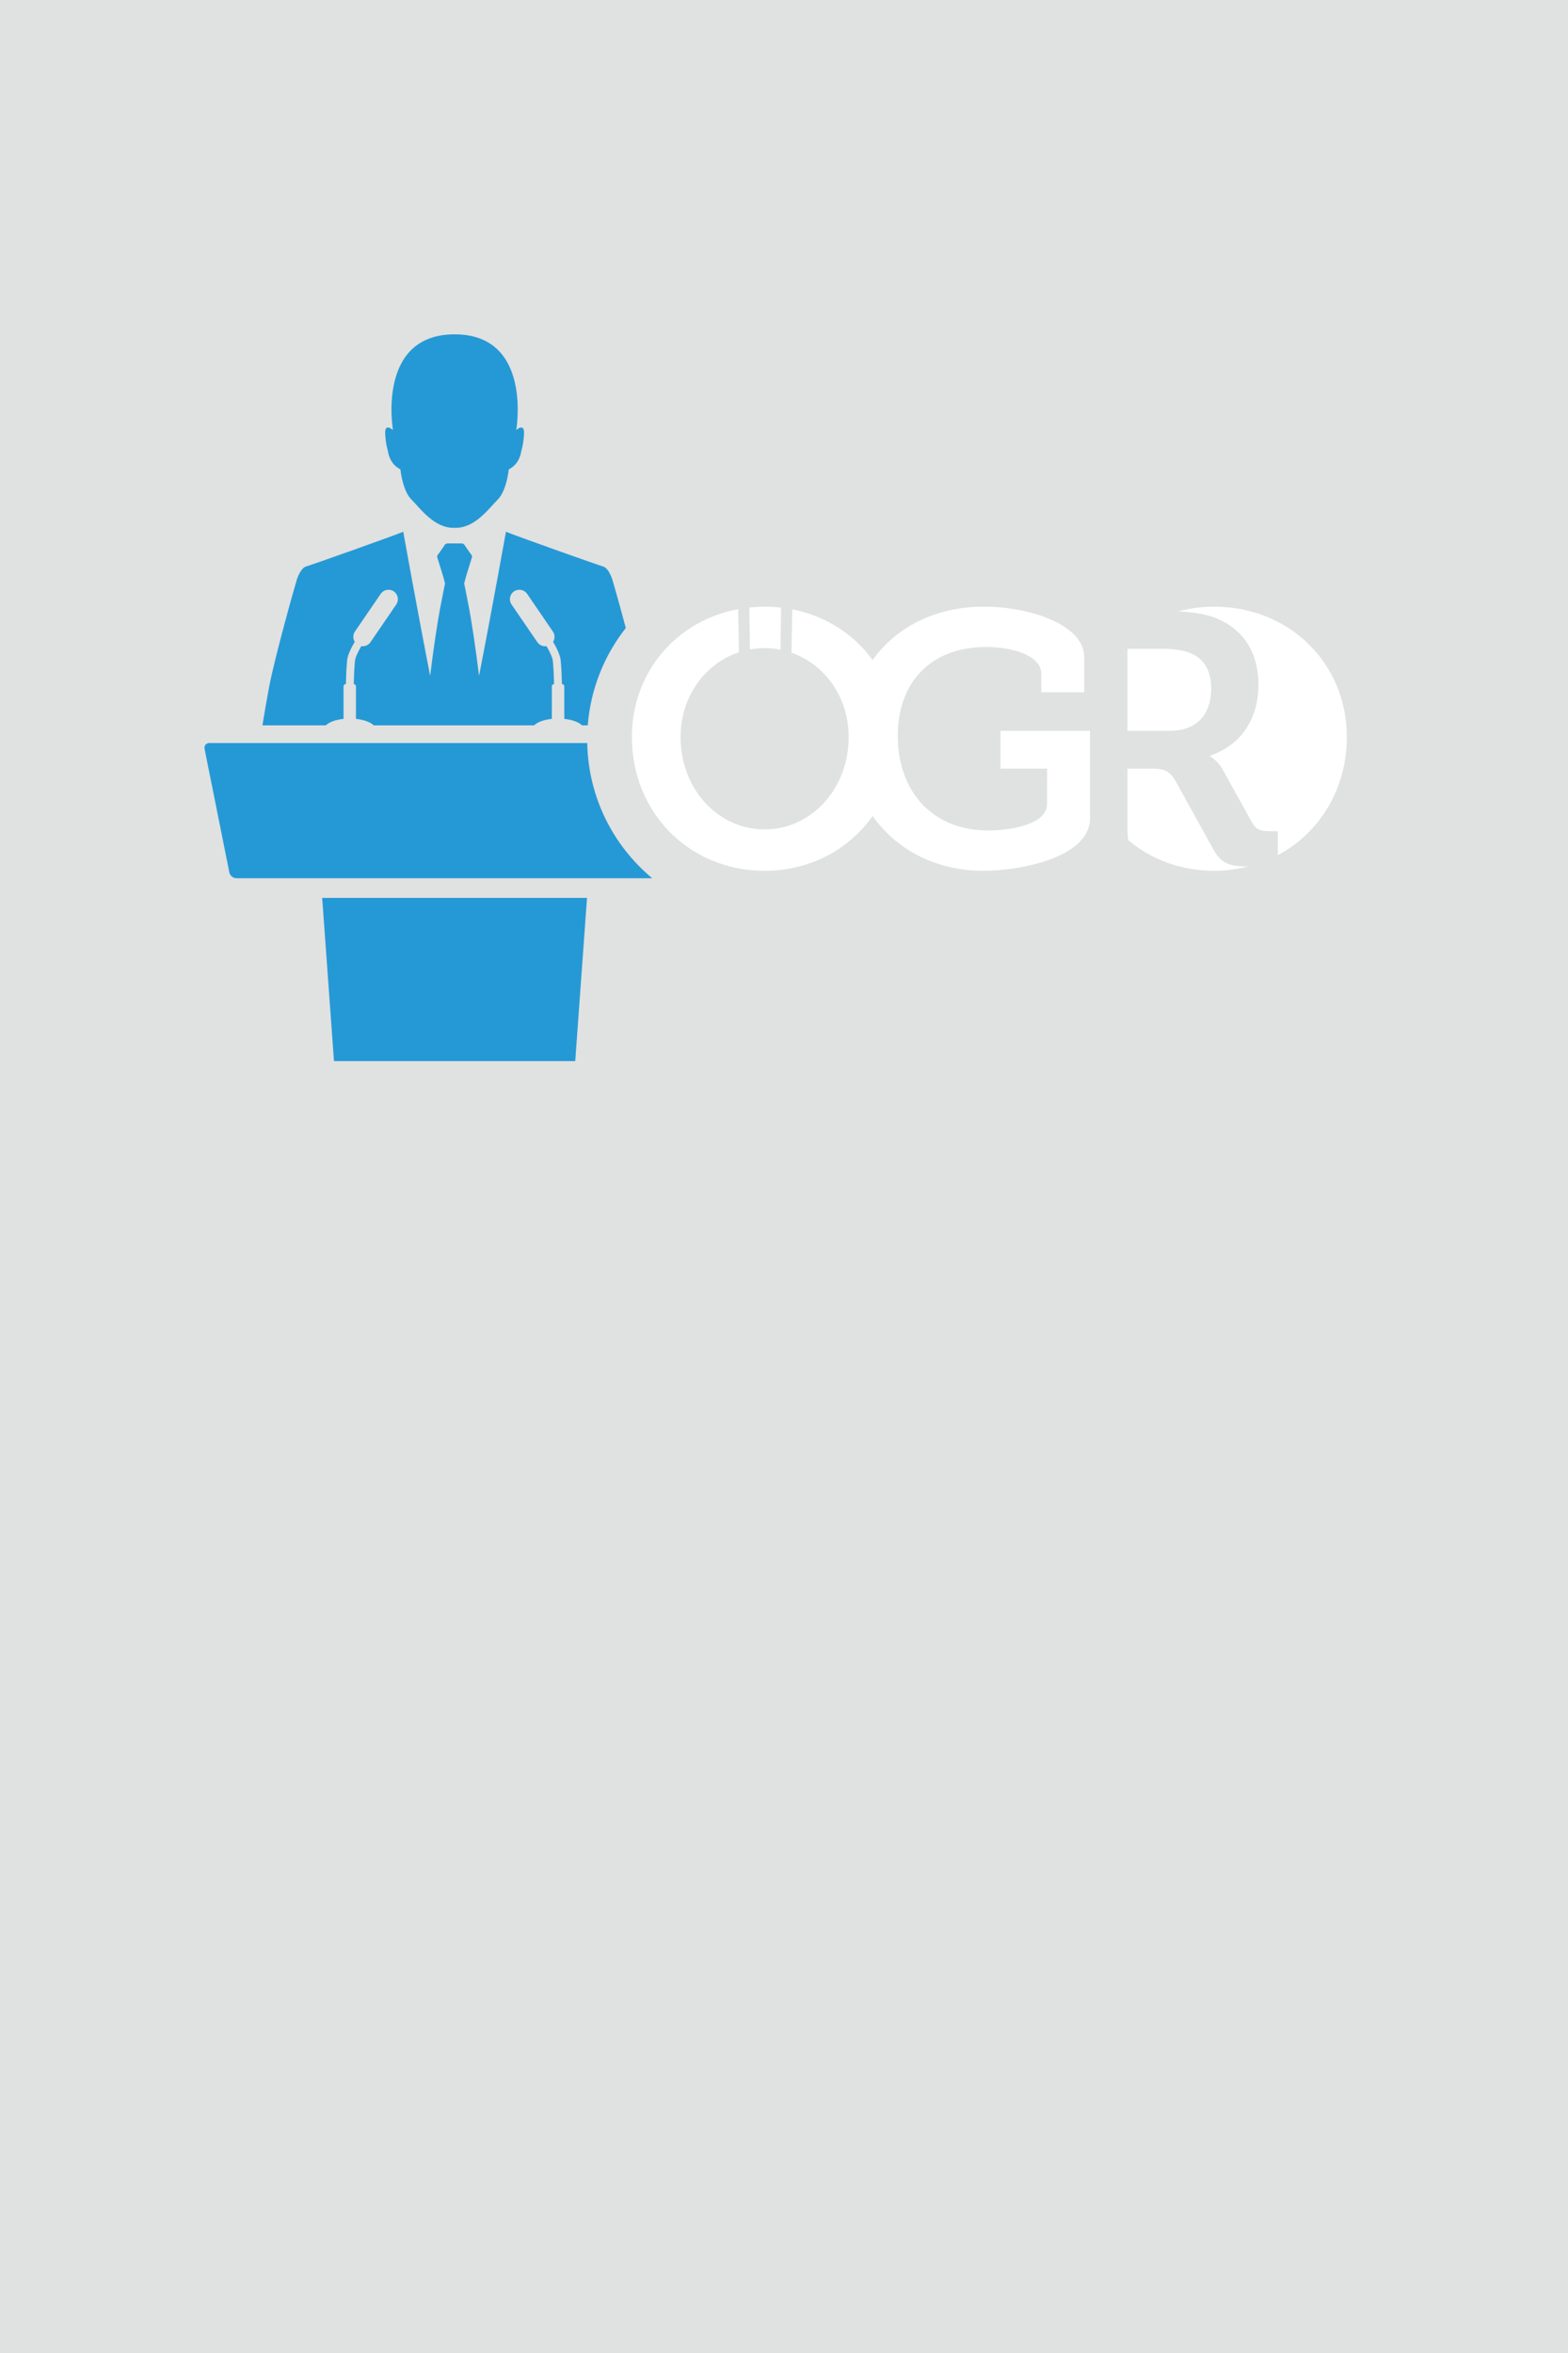
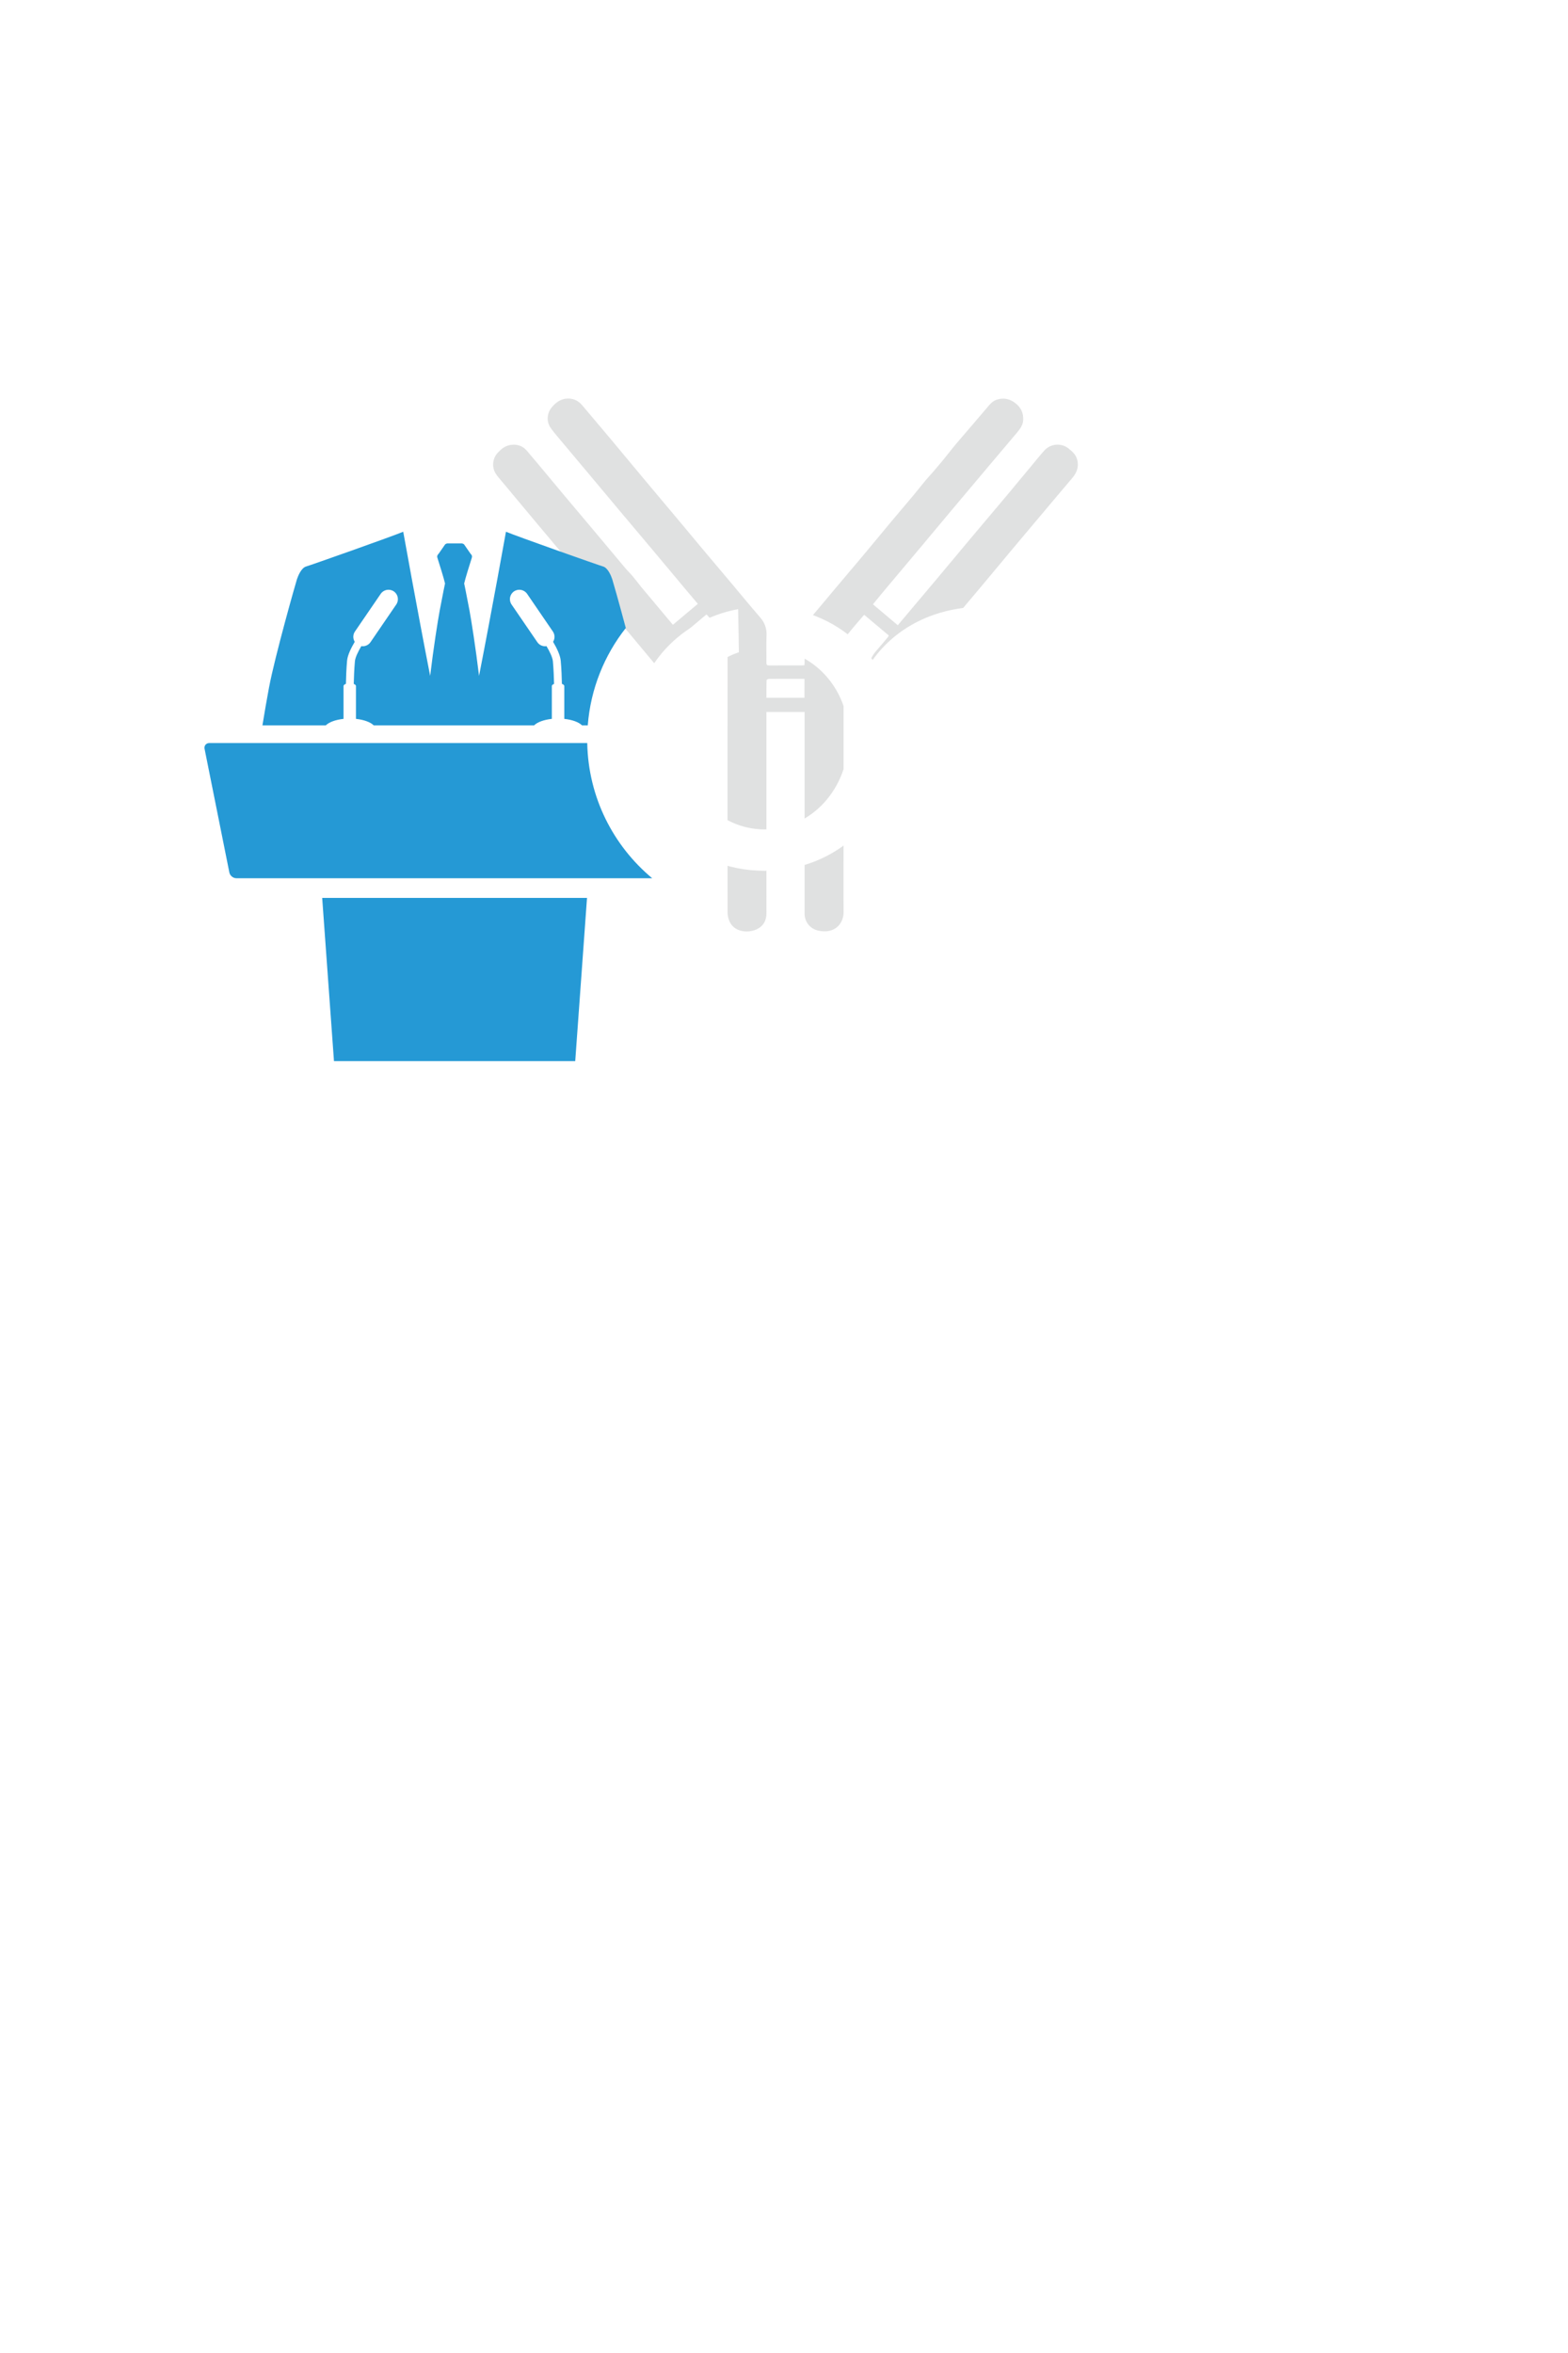
<svg xmlns="http://www.w3.org/2000/svg" version="1.1" id="Ebene_1" x="0px" y="0px" viewBox="0 0 300 450" style="enable-background:new 0 0 300 450;" xml:space="preserve">
  <style type="text/css">
	.st0{fill:#E0E1E1;}
	.st1{fill:#2599D5;}
	.st2{fill:#FFFFFF;}
</style>
-   <rect y="0" class="st0" width="300" height="450" />
  <g>
    <g>
      <path class="st0" d="M170.056,121.539c-1.565-1.315-3.116-2.617-4.717-3.962c-0.425,0.489-0.842,0.957-1.246,1.437    c-0.794,0.942-1.596,1.877-2.357,2.845c-0.19,0.241-0.33,0.597-0.33,0.901c-0.015,13.236-0.012,26.471-0.012,39.707    c0,3.96-0.027,7.92,0.009,11.88c0.02,2.207-1.481,3.855-3.776,3.761c-1.168-0.048-2.164-0.325-2.922-1.24    c-0.525-0.633-0.769-1.364-0.768-2.193c0.006-8.562,0.004-17.124,0.004-25.686c0-4.103,0-8.205-0.001-12.308    c0-0.159,0-0.317,0-0.519c-2.427,0-4.824,0-7.3,0c0,0.216,0,0.439,0,0.663c0,12.611-0.002,25.223,0.002,37.834    c0,1.413-0.614,2.487-1.872,3.073c-1.618,0.754-4.408,0.6-5.276-1.71c-0.183-0.486-0.29-1.032-0.29-1.55    c-0.015-16.999-0.018-33.999,0.003-50.998c0.001-0.848-0.183-1.5-0.773-2.14c-1.063-1.151-2.023-2.397-3.029-3.6    c-0.067-0.08-0.164-0.135-0.258-0.211c-1.563,1.314-3.122,2.624-4.722,3.969c0.808,0.965,1.585,1.892,2.361,2.82    c0.268,0.322,0.532,0.647,0.797,0.972c0.833,1.022,0.804,3.552-0.457,4.346c-0.527,0.332-0.935,0.909-1.494,1.123    c-1.553,0.596-2.982,0.26-4.093-1.079c-2.149-2.59-4.31-5.17-6.469-7.752c-1.618-1.934-3.239-3.865-4.862-5.795    c-2.315-2.752-4.635-5.501-6.95-8.253c-2.124-2.524-4.248-5.048-6.366-7.578c-2.263-2.703-4.521-5.41-6.777-8.118    c-0.44-0.528-0.92-1.036-1.279-1.616c-0.762-1.233-0.61-2.862,0.359-3.933c0.651-0.72,1.383-1.341,2.405-1.52    c1.285-0.225,2.387,0.137,3.208,1.099c2.372,2.777,4.689,5.602,7.036,8.401c2.119,2.528,4.25,5.045,6.372,7.571    c1.793,2.134,3.573,4.279,5.371,6.409c0.488,0.578,1.035,1.106,1.523,1.684c0.544,0.646,1.036,1.336,1.577,1.986    c1.649,1.982,3.311,3.953,4.967,5.929c0.35,0.417,0.699,0.835,1.089,1.3c1.588-1.333,3.163-2.655,4.771-4.004    c-0.811-0.961-1.584-1.871-2.35-2.787c-2.074-2.475-4.142-4.955-6.218-7.429c-2.109-2.512-4.228-5.017-6.338-7.528    c-1.85-2.202-3.692-4.412-5.54-6.616c-2.099-2.502-4.204-4.999-6.298-7.505c-0.517-0.619-1.047-1.235-1.489-1.906    c-0.781-1.186-0.583-2.752,0.256-3.775c0.769-0.938,1.728-1.657,2.992-1.716c1.153-0.054,2.128,0.409,2.882,1.303    c1.849,2.193,3.705,4.379,5.546,6.578c2.221,2.653,4.426,5.321,6.646,7.976c2.107,2.52,4.228,5.027,6.338,7.545    c1.721,2.054,3.429,4.118,5.151,6.171c1.598,1.905,3.21,3.799,4.81,5.702c1.848,2.198,3.664,4.424,5.549,6.591    c0.88,1.012,1.262,2.106,1.209,3.442c-0.069,1.728-0.004,3.46-0.026,5.19c-0.005,0.42,0.111,0.551,0.541,0.547    c2.105-0.021,4.21-0.009,6.314-0.011c0.122,0,0.244-0.016,0.423-0.029c0.011-0.202,0.029-0.39,0.029-0.578    c0.002-1.855,0.047-3.712-0.014-5.565c-0.042-1.262,0.533-2.188,1.301-3.086c1.585-1.854,3.138-3.736,4.709-5.602    c1.792-2.128,3.596-4.244,5.382-6.377c1.676-2.002,3.329-4.024,5.003-6.027c1.48-1.77,2.983-3.521,4.463-5.291    c0.775-0.927,1.515-1.885,2.287-2.815c0.424-0.511,0.889-0.988,1.322-1.492c0.701-0.815,1.401-1.63,2.083-2.46    c0.863-1.051,1.683-2.138,2.562-3.175c1.898-2.239,3.836-4.444,5.725-6.69c0.563-0.669,1.083-1.353,1.954-1.634    c1.277-0.412,2.434-0.176,3.504,0.626c1.084,0.812,1.601,1.876,1.546,3.228c-0.042,1.026-0.625,1.779-1.246,2.515    c-1.684,1.996-3.371,3.989-5.055,5.985c-2.35,2.786-4.701,5.571-7.044,8.362c-2.154,2.565-4.295,5.141-6.447,7.708    c-2.335,2.784-4.678,5.561-7.014,8.345c-0.646,0.769-1.275,1.552-1.944,2.367c1.588,1.336,3.157,2.656,4.757,4.002    c0.614-0.73,1.214-1.444,1.815-2.158c1.861-2.209,3.728-4.414,5.584-6.627c2.154-2.568,4.294-5.147,6.449-7.714    c2.334-2.78,4.684-5.547,7.018-8.328c1.522-1.813,3.027-3.641,4.541-5.461c0.867-1.042,1.711-2.106,2.616-3.114    c1.177-1.311,3.215-1.554,4.685-0.369c0.654,0.528,1.276,1.066,1.547,1.895c0.472,1.444,0.038,2.662-0.913,3.774    c-1.653,1.932-3.286,3.882-4.925,5.826c-1.863,2.209-3.728,4.416-5.583,6.631c-2.356,2.814-4.695,5.642-7.055,8.452    c-2.669,3.179-5.357,6.343-8.03,9.519c-2.148,2.552-4.331,5.077-6.413,7.682c-1.131,1.415-2.527,1.64-4.123,1.282    c-1.154-0.259-2.426-2.081-2.552-3.256c-0.165-1.546,0.698-2.557,1.603-3.59c0.617-0.704,1.215-1.424,1.817-2.141    C169.931,121.782,169.981,121.666,170.056,121.539z M153.915,129.822c-0.452,0-0.841,0-1.231,0c-1.855,0-3.709-0.006-5.564,0.011    c-0.16,0.002-0.455,0.159-0.458,0.251c-0.032,1.116-0.021,2.234-0.021,3.365c2.459,0,4.855,0,7.273,0    C153.915,132.242,153.915,131.073,153.915,129.822z" />
    </g>
  </g>
  <g>
    <g>
-       <path class="st1" d="M76.605,89.764c0,0,0.408,4.065,2.102,5.762c1.698,1.693,4.404,5.559,8.271,5.421    c3.862,0.138,6.573-3.728,8.267-5.421c1.695-1.697,2.1-5.762,2.1-5.762c2.174-1.084,2.376-3.456,2.376-3.456    s0.473-1.421,0.541-3.455c0.067-2.034-1.491-0.612-1.491-0.612s3.187-18.301-11.793-18.301S75.184,82.241,75.184,82.241    s-1.558-1.422-1.49,0.612c0.066,2.034,0.542,3.455,0.542,3.455S74.437,88.68,76.605,89.764z" />
      <path class="st1" d="M65.725,137.483v-6.285c0-0.169,0.18-0.313,0.458-0.413c0.024-1.154,0.08-2.873,0.223-4.442    c0.098-1.05,0.765-2.418,1.466-3.597c-0.368-0.59-0.377-1.362,0.039-1.973l4.93-7.204c0.561-0.82,1.684-1.031,2.505-0.469    c0.822,0.561,1.033,1.681,0.469,2.507l-4.927,7.203c-0.351,0.512-0.917,0.785-1.49,0.785c-0.09,0-0.18-0.006-0.27-0.022    c-0.615,1.042-1.16,2.155-1.225,2.906c-0.136,1.498-0.192,3.185-0.219,4.32c0.258,0.095,0.421,0.241,0.421,0.399v6.285    c1.526,0.161,2.765,0.623,3.394,1.234h30.692c0.627-0.611,1.865-1.073,3.391-1.234v-6.285c0-0.158,0.167-0.304,0.424-0.399    c-0.027-1.135-0.085-2.822-0.222-4.32c-0.066-0.751-0.607-1.864-1.224-2.906c-0.088,0.016-0.179,0.022-0.269,0.022    c-0.574,0-1.138-0.273-1.487-0.785l-4.93-7.203c-0.564-0.826-0.354-1.946,0.469-2.507c0.822-0.562,1.943-0.351,2.507,0.469    l4.928,7.204c0.417,0.611,0.411,1.383,0.041,1.973c0.701,1.179,1.367,2.547,1.462,3.597c0.144,1.569,0.206,3.288,0.226,4.442    c0.276,0.1,0.457,0.244,0.457,0.413v6.285c1.526,0.161,2.766,0.623,3.389,1.234h1.102c0.546-6.999,3.177-13.409,7.277-18.612    c-1.273-4.78-2.482-9.003-2.594-9.331c-0.201-0.608-0.814-2.168-1.762-2.44c-0.95-0.27-16.468-5.759-18.57-6.642    c0,0-2.663,14.848-5.151,27.563c-0.65-5.405-1.494-10.705-1.831-12.515c-0.609-3.252-1.016-5.152-1.016-5.152    c0.212-0.952,1.061-3.662,1.427-4.804c0.091-0.282,0.165-0.516-0.218-0.899l-1.223-1.765c-0.105-0.101-0.311-0.192-0.463-0.192    h-1.353h-1.356c-0.15,0-0.355,0.091-0.462,0.192l-1.224,1.765c-0.381,0.383-0.309,0.617-0.216,0.899    c0.366,1.142,1.213,3.852,1.427,4.804c0,0-0.407,1.9-1.016,5.152c-0.341,1.81-1.184,7.11-1.83,12.515    c-2.491-12.715-5.152-27.563-5.152-27.563c-2.104,0.883-17.622,6.372-18.57,6.642c-0.951,0.272-1.555,1.832-1.764,2.44    c-0.201,0.609-4.202,14.641-5.351,20.743c-0.425,2.244-0.863,4.819-1.252,7.2h12.121    C62.958,138.106,64.199,137.644,65.725,137.483z" />
-       <path class="st1" d="M112.355,142.102h-62.69h-9.608c-0.623,0-1.033,0.498-0.917,1.107l4.741,23.645    c0.117,0.607,0.72,1.104,1.339,1.104h79.562C117.34,161.763,112.554,152.495,112.355,142.102z" />
+       <path class="st1" d="M112.355,142.102h-62.69h-9.608c-0.623,0-1.033,0.498-0.917,1.107l4.741,23.645    c0.117,0.607,0.72,1.104,1.339,1.104h79.562C117.34,161.763,112.554,152.495,112.355,142.102" />
      <polygon class="st1" points="63.898,202.925 110.057,202.925 112.311,171.718 61.643,171.718   " />
    </g>
    <path class="st2" d="M238.768,165.709c-4.07,0-5.312-0.826-6.831-3.648l-6.97-12.592c-1.034-1.857-1.932-2.477-4.759-2.477h-4.486   v11.972l0.124,1.709c4.368,3.675,10.058,5.862,16.45,5.862c2.273,0,4.444-0.305,6.512-0.826H238.768z" />
    <path class="st2" d="M223.863,139.766c4.762,0,7.868-2.822,7.868-8.049c0-3.167-1.174-5.644-3.864-6.745   c-1.38-0.62-3.243-0.895-5.521-0.895h-6.624v15.689H223.863z" />
    <path class="st2" d="M232.297,116.026c-2.415,0-4.718,0.329-6.899,0.9c2.308,0.11,4.379,0.375,6.333,0.96   c5.451,1.788,9.039,6.192,9.039,13.073c0,6.814-3.588,11.63-9.245,13.556v0.137c0,0,1.447,0.759,2.414,2.547l5.657,10.184   c0.692,1.239,1.657,1.582,3.313,1.582h1.589v4.582c7.99-4.261,13.193-12.678,13.193-22.61   C257.691,126.969,246.787,116.026,232.297,116.026" />
    <path class="st2" d="M191.43,139.766v7.227h8.902v6.744c0,4.059-7.315,5.091-11.249,5.091c-10.832,0-17.32-7.638-17.32-18.097   c0-10.393,6.488-16.999,16.907-16.999c5.244,0,10.558,1.721,10.558,5.094v3.578h8.211v-6.743c0-6.194-10.419-9.636-19.184-9.636   c-9.257,0-16.791,3.896-21.298,10.194c-3.58-4.911-8.96-8.433-15.377-9.686l-0.138,8.034l-0.004,0.262   c6.33,2.221,10.93,8.437,10.93,16.107c0,10.048-7.246,17.686-16.079,17.686c-8.833,0-16.079-7.638-16.079-17.686   c0-7.764,4.71-14.045,11.16-16.194l-0.003-0.175l-0.138-8.072c-11.895,2.216-20.334,12.154-20.334,24.441   c0,14.383,10.902,25.598,25.394,25.598c8.734,0,16.144-4.092,20.669-10.478c4.525,6.438,12.075,10.478,21.229,10.478   c7.244,0,20.356-2.616,20.356-10.045v-16.723H191.43z" />
-     <path class="st2" d="M146.29,116.026c-0.993,0-1.964,0.062-2.921,0.162l0.122,8.021c0.911-0.166,1.843-0.268,2.799-0.268   c1.035,0,2.047,0.11,3.03,0.304l0.123-8.024C148.411,116.104,147.364,116.026,146.29,116.026" />
  </g>
</svg>